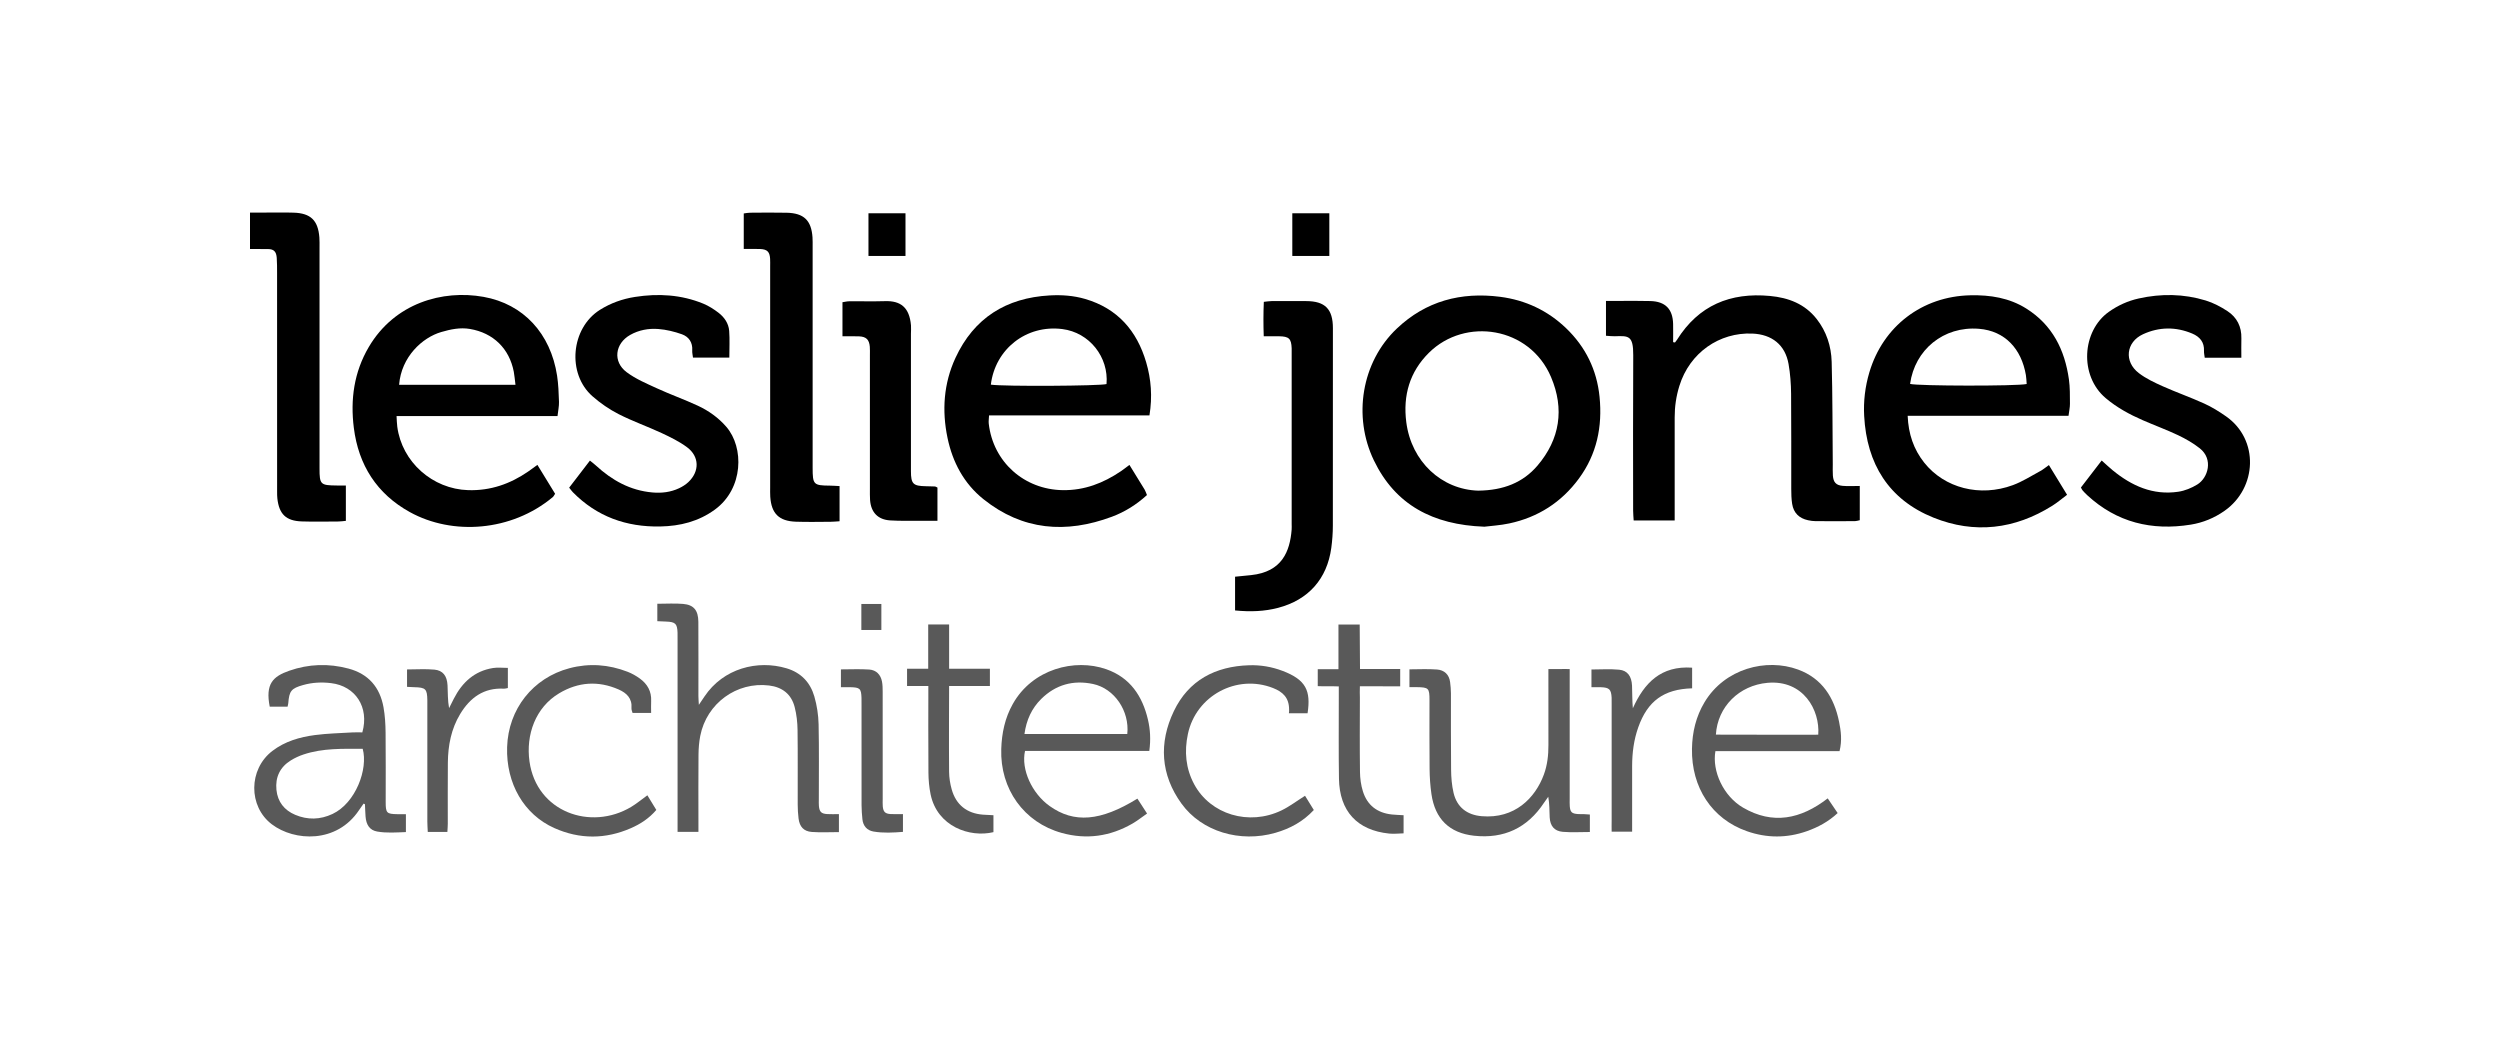
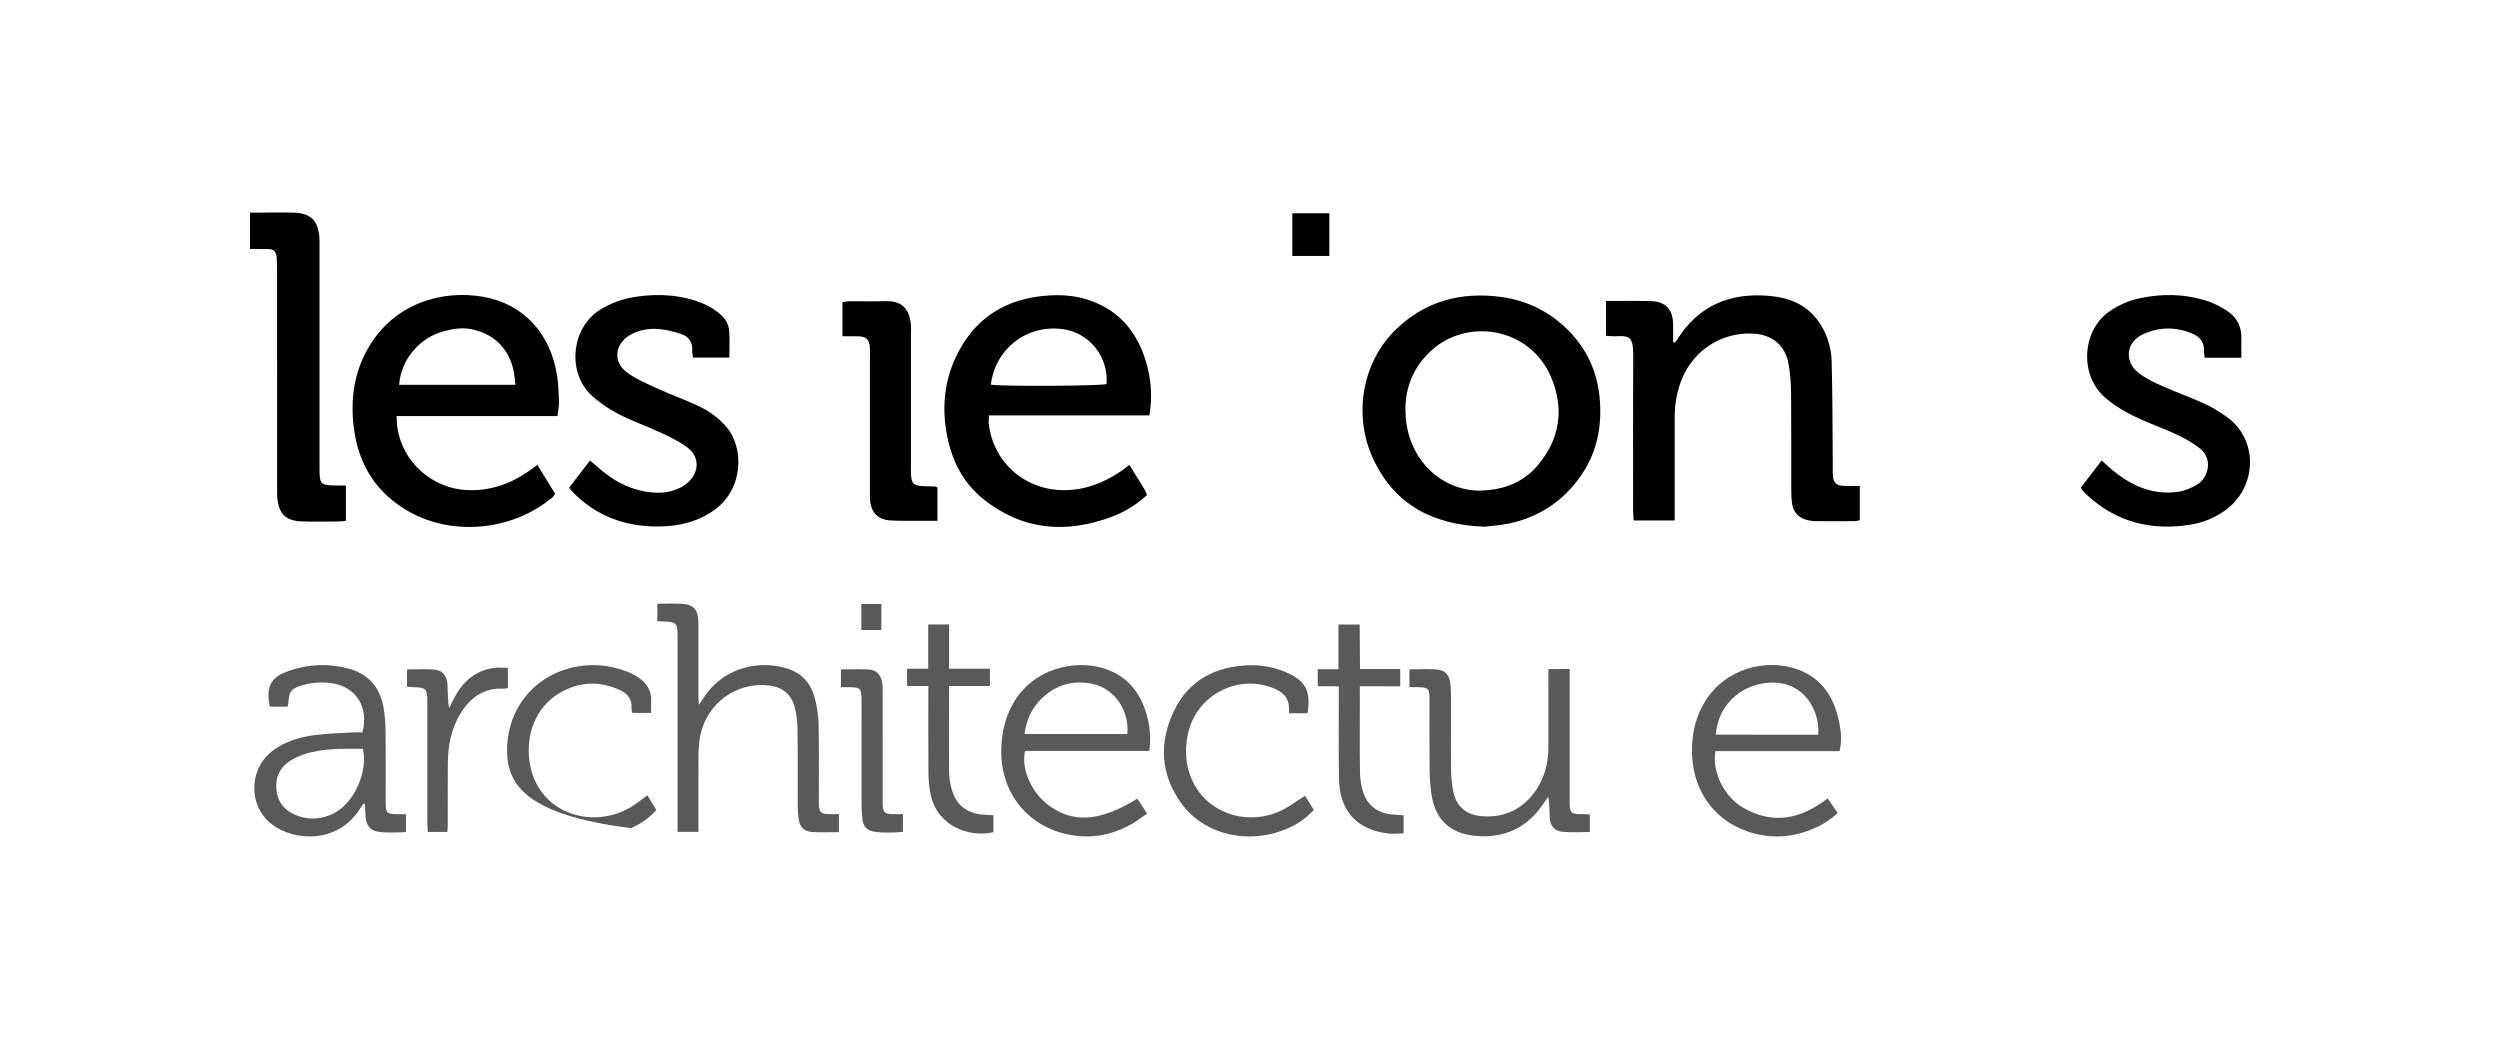
<svg xmlns="http://www.w3.org/2000/svg" width="1000px" height="420px" viewBox="0 0 1000 420" version="1.1">
  <title>leslie-jones_logo_rgb</title>
  <g id="leslie-jones_logo_rgb" stroke="none" stroke-width="1" fill="none" fill-rule="evenodd">
    <g transform="translate(100, 85)" fill-rule="nonzero">
      <g id="Group">
        <path d="M122.99,81.42 L58.622,81.42 C58.725,83.054 58.735,84.38 58.91,85.685 C60.781,99.827 73.021,110.628 87.286,111.06 C96.197,111.327 104.048,108.583 111.263,103.619 C112.383,102.848 113.473,102.037 114.963,100.957 C117.378,104.894 119.701,108.686 122.044,112.509 C121.643,113.095 121.448,113.568 121.088,113.866 C104.542,127.638 80.996,129.251 63.956,119.847 C50.74,112.561 43.401,101.019 41.531,86.137 C40.102,74.801 41.603,63.846 47.502,53.825 C57.872,36.189 77.05,30.814 93.422,33.743 C109.372,36.6 120.246,48.399 122.836,65.274 C123.36,68.727 123.483,72.253 123.596,75.757 C123.647,77.474 123.257,79.2 123.01,81.41 L122.99,81.42 Z M106.186,68.902 C105.929,66.888 105.816,65.285 105.518,63.712 C103.73,54.401 97.306,48.162 87.964,46.58 C84.028,45.912 80.225,46.724 76.495,47.813 C68.931,50.012 60.524,57.72 59.64,68.912 L106.196,68.912 L106.186,68.902 Z" id="Shape" fill="#000000" />
-         <path d="M727.414,81.317 L663.067,81.317 C663.366,88.594 665.452,94.719 669.686,100.053 C677.785,110.248 691.968,113.938 705.174,109.046 C709.008,107.627 712.533,105.346 716.161,103.393 C717.24,102.818 718.185,101.995 719.562,101.029 C721.988,104.996 724.311,108.789 726.829,112.92 C724.701,114.513 722.913,116.055 720.919,117.299 C705.893,126.733 689.799,128.645 673.427,122.067 C655.442,114.832 646.706,100.516 645.668,81.4 C645.349,75.49 646.048,69.652 647.744,63.938 C653.222,45.47 668.885,33.527 688.155,33.116 C696.089,32.942 703.694,34.134 710.518,38.419 C720.95,44.976 725.914,54.935 727.569,66.765 C728.021,69.971 727.959,73.27 727.98,76.518 C727.99,77.987 727.64,79.447 727.404,81.338 L727.414,81.317 Z M710.672,68.604 C710.559,67.248 710.549,66.117 710.354,65.017 C708.576,54.596 702.039,47.361 691.598,46.518 C677.374,45.367 665.894,54.966 664.034,68.563 C666.963,69.416 706.777,69.498 710.662,68.604 L710.672,68.604 Z" id="Shape" fill="#000000" />
        <path d="M493.634,125.675 C473.151,124.914 458.115,116.959 449.534,99.118 C441.137,81.646 444.529,59.889 458.763,46.395 C470.366,35.398 484.405,31.708 500.058,33.723 C510.191,35.028 519.102,39.231 526.44,46.282 C534.199,53.722 538.742,62.921 539.821,73.733 C541.013,85.654 538.731,96.692 531.537,106.456 C524.549,115.932 515.217,121.913 503.716,124.369 C500.058,125.15 496.286,125.356 493.634,125.695 L493.634,125.675 Z M491.394,111.255 C501.322,111.132 509.163,108.08 514.991,101.245 C524.004,90.67 525.813,78.563 520.427,65.85 C511.866,45.603 486.039,41.79 471.599,56.076 C463.871,63.722 461.147,73.157 462.514,83.876 C464.539,99.683 476.687,110.875 491.394,111.266 L491.394,111.255 Z" id="Shape" fill="#000000" />
        <path d="M643.91,109.385 L643.91,123.085 C643.201,123.229 642.605,123.444 642.009,123.455 C636.737,123.486 631.464,123.496 626.202,123.455 C625.206,123.455 624.198,123.311 623.222,123.095 C619.656,122.334 617.426,120.156 616.86,116.548 C616.552,114.575 616.501,112.55 616.501,110.546 C616.47,97.874 616.562,85.202 616.439,72.54 C616.398,68.553 616.11,64.514 615.421,60.588 C614.055,52.911 608.751,48.758 600.951,48.43 C587.775,47.875 575.874,56.045 571.742,69.385 C570.468,73.496 569.862,77.669 569.872,81.965 C569.893,94.257 569.872,106.548 569.872,118.84 C569.872,120.197 569.872,121.553 569.872,123.198 L553.469,123.198 C553.397,121.862 553.253,120.536 553.253,119.21 C553.243,98.511 553.171,77.813 553.295,57.114 C553.346,49.087 551.352,49.334 545.936,49.498 C544.836,49.529 543.737,49.385 542.39,49.303 L542.39,35.367 C544.178,35.367 545.771,35.367 547.375,35.367 C551.64,35.367 555.915,35.295 560.17,35.418 C566.141,35.593 569.101,38.615 569.245,44.586 C569.307,47.011 569.245,49.437 569.245,51.862 C569.492,51.903 569.749,51.955 569.995,51.996 C570.263,51.636 570.561,51.297 570.797,50.927 C579.44,37.124 592.133,31.893 608.001,33.383 C615.401,34.072 621.927,36.559 626.665,42.592 C630.591,47.597 632.492,53.496 632.667,59.714 C633.037,73.373 632.986,87.052 633.109,100.711 C633.119,102.211 633.037,103.732 633.15,105.223 C633.366,107.946 634.394,109.097 637.096,109.344 C639.203,109.539 641.341,109.385 643.9,109.385 L643.91,109.385 Z" id="Path" fill="#000000" />
        <path d="M351.775,100.968 C353.933,104.462 355.907,107.638 357.849,110.834 C358.219,111.451 358.425,112.17 358.784,113.023 C354.591,116.846 349.946,119.765 344.756,121.697 C326.41,128.532 309.042,127.206 293.389,114.678 C285.558,108.409 281.036,99.889 279.011,90.176 C276.719,79.221 277.459,68.368 282.187,58.152 C289.566,42.212 302.444,34.134 319.874,33.168 C324.653,32.9 329.401,33.229 334.036,34.576 C347.017,38.368 354.756,47.299 358.466,59.909 C360.46,66.682 361.004,73.671 359.781,81.153 L295.619,81.153 C295.558,82.53 295.393,83.486 295.496,84.421 C297.233,99.786 309.679,110.844 325.126,111.06 C333.79,111.183 341.323,108.244 348.332,103.506 C349.36,102.807 350.347,102.026 351.796,100.957 L351.775,100.968 Z M296.339,68.861 C301.488,69.632 339.966,69.396 342.608,68.625 C343.533,57.875 335.804,47.988 324.9,46.621 C310.45,44.812 298.055,54.689 296.339,68.861 L296.339,68.861 Z" id="Shape" fill="#000000" />
        <path d="M127.645,110.094 C130.472,106.415 133.123,102.951 135.97,99.241 C136.895,99.991 137.656,100.546 138.344,101.184 C144.778,107.114 152.085,111.204 160.975,111.985 C164.665,112.314 168.251,111.882 171.622,110.3 C172.958,109.673 174.274,108.85 175.343,107.843 C179.885,103.558 179.793,97.586 174.808,93.887 C171.725,91.605 168.179,89.868 164.685,88.234 C159.012,85.593 153.061,83.506 147.491,80.67 C143.74,78.758 140.153,76.292 136.988,73.506 C126.7,64.473 128.334,46.251 139.978,38.933 C144.305,36.22 148.961,34.565 153.976,33.774 C163.318,32.304 172.486,32.849 181.304,36.456 C183.472,37.351 185.528,38.666 187.398,40.095 C189.741,41.893 191.448,44.36 191.674,47.361 C191.931,50.814 191.735,54.308 191.735,58.029 L177.193,58.029 C177.09,57.083 176.833,56.127 176.895,55.192 C177.111,51.975 175.538,49.704 172.763,48.707 C169.742,47.628 166.515,46.847 163.318,46.6 C159.433,46.302 155.549,47.001 152.065,48.974 C145.96,52.428 145.045,59.683 150.646,63.866 C154.295,66.6 158.663,68.44 162.856,70.362 C168.2,72.818 173.77,74.791 179.104,77.268 C183.441,79.282 187.326,82.037 190.512,85.706 C197.686,93.979 197.439,110.423 185.99,118.809 C179.444,123.599 172.064,125.438 164.11,125.592 C150.543,125.86 138.745,121.646 129.136,111.882 C128.704,111.451 128.365,110.927 127.666,110.063 L127.645,110.094 Z" id="Path" fill="#000000" />
        <path d="M796.53,58.101 L781.895,58.101 C781.782,57.083 781.556,56.23 781.597,55.398 C781.772,51.883 779.942,49.714 776.91,48.43 C770.312,45.644 763.622,45.737 757.198,48.697 C750.374,51.842 749.531,59.653 755.523,64.236 C758.37,66.415 761.731,67.998 765.03,69.478 C770.518,71.934 776.211,73.928 781.679,76.415 C784.742,77.802 787.65,79.611 790.415,81.543 C803.724,90.844 802.851,110.197 789.798,119.344 C785.718,122.201 781.206,124.061 776.325,124.852 C760.693,127.37 746.695,123.989 734.865,113.054 C734.218,112.458 733.622,111.821 733.036,111.163 C732.8,110.896 732.666,110.536 732.368,110.002 C735.071,106.487 737.795,102.941 740.672,99.2 C742.245,100.608 743.581,101.882 744.999,103.054 C752.645,109.344 761.176,113.198 771.309,111.697 C773.95,111.307 776.643,110.197 778.935,108.789 C783.21,106.158 785.461,98.707 779.901,94.318 C777.28,92.252 774.29,90.536 771.268,89.097 C766.633,86.898 761.792,85.13 757.085,83.075 C751.792,80.762 746.756,78.029 742.286,74.257 C731.638,65.274 732.759,47.371 743.55,39.725 C747.209,37.135 751.186,35.346 755.482,34.391 C764.454,32.387 773.457,32.51 782.265,35.192 C785.328,36.128 788.298,37.69 790.99,39.457 C794.783,41.945 796.674,45.696 796.55,50.341 C796.489,52.828 796.54,55.305 796.54,58.09 L796.53,58.101 Z" id="Path" fill="#000000" />
        <path d="M0,14.607 L0,0.033 C1.973,0.033 3.7,0.033 5.426,0.033 C9.435,0.033 13.453,-0.059 17.461,0.064 C24.275,0.28 27.215,3.147 27.749,9.941 C27.852,11.308 27.811,12.695 27.811,14.072 C27.811,43.527 27.811,72.982 27.811,102.437 C27.811,108.789 28.191,109.149 34.697,109.2 C35.817,109.2 36.937,109.2 38.345,109.2 L38.345,123.342 C37.297,123.434 36.331,123.599 35.354,123.599 C30.462,123.619 25.57,123.732 20.688,123.568 C14.399,123.352 11.644,120.659 10.945,114.411 C10.843,113.547 10.843,112.663 10.843,111.79 C10.843,82.581 10.843,53.383 10.832,24.175 C10.832,22.171 10.832,20.156 10.699,18.163 C10.534,15.747 9.609,14.627 7.215,14.627 C4.82,14.627 2.713,14.596 0,14.596 L0,14.607 Z" id="Path" fill="#000000" />
-         <path d="M235.825,109.436 L235.825,123.506 C234.469,123.588 233.379,123.701 232.28,123.712 C227.634,123.732 222.989,123.845 218.354,123.681 C211.602,123.455 208.559,120.423 208.107,113.722 C208.025,112.468 208.066,111.214 208.066,109.96 C208.066,80.485 208.066,51.02 208.066,21.544 C208.066,20.537 208.107,19.54 208.046,18.533 C207.891,15.758 206.905,14.73 204.12,14.607 C202.013,14.514 199.896,14.586 197.501,14.586 L197.501,0.383 C198.375,0.27 199.207,0.085 200.05,0.085 C204.942,0.054 209.834,-0.018 214.726,0.095 C221.571,0.259 224.541,3.168 225.003,9.941 C225.085,11.195 225.055,12.448 225.055,13.702 C225.055,43.178 225.055,72.643 225.055,102.119 C225.055,108.85 225.404,109.2 231.971,109.251 C233.194,109.262 234.417,109.364 235.836,109.436 L235.825,109.436 Z" id="Path" fill="#000000" />
-         <path d="M394.026,159.179 L394.026,145.685 C396.256,145.459 398.332,145.263 400.408,145.048 C412.864,143.753 415.958,135.52 416.656,126.887 C416.718,126.137 416.667,125.387 416.667,124.637 C416.667,101.821 416.667,79.015 416.667,56.199 C416.667,55.572 416.687,54.945 416.667,54.319 C416.512,50.444 415.598,49.57 411.61,49.509 C409.74,49.478 407.869,49.509 405.495,49.509 C405.331,44.802 405.331,40.393 405.526,35.737 C406.677,35.624 407.633,35.449 408.599,35.439 C413.234,35.408 417.879,35.42 422.514,35.439 C430.027,35.46 433.162,38.625 433.162,46.261 C433.162,72.582 433.182,98.902 433.141,125.222 C433.141,128.213 432.915,131.224 432.514,134.184 C430.829,146.548 423.378,154.945 411.261,158.131 C405.762,159.58 400.151,159.775 394.046,159.179 L394.026,159.179 Z" id="Path" fill="#000000" />
        <path d="M179.515,196.979 C180.584,195.386 181.18,194.502 181.777,193.619 C189.32,182.334 202.989,178.85 214.633,182.324 C220.399,184.04 224.13,187.987 225.743,193.608 C226.771,197.175 227.357,200.977 227.439,204.687 C227.665,214.718 227.521,224.749 227.532,234.78 C227.532,235.653 227.48,236.537 227.562,237.411 C227.768,239.723 228.528,240.484 230.851,240.627 C232.331,240.72 233.821,240.648 235.568,240.648 L235.568,247.842 C231.879,247.842 228.271,248.048 224.695,247.78 C221.468,247.534 219.823,245.663 219.423,242.405 C219.197,240.545 219.083,238.654 219.083,236.784 C219.053,226.876 219.155,216.969 219.022,207.072 C218.981,203.968 218.642,200.792 217.86,197.801 C216.535,192.673 212.927,189.847 207.645,189.199 C194.664,187.596 182.64,196.352 180.101,209.364 C179.629,211.81 179.423,214.338 179.402,216.825 C179.32,225.725 179.372,234.625 179.372,243.536 C179.372,244.882 179.372,246.229 179.372,247.76 L171.026,247.76 C171.026,246.187 171.026,244.728 171.026,243.269 C171.026,219.199 171.026,195.119 171.026,171.049 C171.026,170.042 171.047,169.045 171.016,168.038 C170.882,164.472 170.142,163.763 166.463,163.629 C165.363,163.588 164.254,163.537 162.928,163.475 L162.928,156.507 C166.576,156.507 169.957,156.27 173.287,156.568 C177.501,156.938 179.3,159.148 179.341,163.691 C179.413,173.598 179.351,183.506 179.361,193.403 C179.361,194.328 179.454,195.263 179.546,197.01 L179.515,196.979 Z" id="Path" fill="#595959" />
        <path d="M274.982,110.032 L274.982,123.331 C272.577,123.331 270.368,123.342 268.148,123.331 C264.129,123.301 260.111,123.414 256.113,123.167 C251.149,122.869 248.384,119.94 248.025,114.996 C247.922,113.496 247.963,111.985 247.963,110.485 C247.963,92.674 247.963,74.863 247.963,57.052 C247.963,55.922 248.014,54.791 247.922,53.671 C247.675,50.835 246.463,49.653 243.616,49.54 C241.499,49.457 239.381,49.519 236.987,49.519 L236.987,35.891 C237.881,35.758 238.826,35.511 239.762,35.511 C244.53,35.47 249.299,35.603 254.068,35.46 C260.152,35.275 263.77,37.864 264.397,45.151 C264.489,46.271 264.376,47.402 264.376,48.532 C264.376,66.847 264.376,85.161 264.376,103.465 C264.376,108.532 265.25,109.395 270.244,109.488 C271.498,109.508 272.752,109.529 274.006,109.59 C274.232,109.59 274.448,109.786 274.982,110.032 L274.982,110.032 Z" id="Path" fill="#000000" />
        <path d="M62.363,240.648 L62.363,247.832 C58.52,247.976 54.666,248.284 50.873,247.616 C47.903,247.092 46.474,244.975 46.218,241.583 C46.094,239.97 46.063,238.346 45.981,236.722 C45.981,236.66 45.786,236.619 45.436,236.445 C44.851,237.277 44.224,238.14 43.628,239.034 C34.697,252.477 17.77,251.542 8.756,244.738 C-0.719,237.575 -0.637,222.724 8.931,215.386 C13.957,211.532 19.877,209.826 25.992,209.024 C30.945,208.367 35.981,208.274 40.986,207.966 C42.333,207.884 43.7,207.956 44.933,207.956 C47.769,197.884 42.189,189.425 32.446,188.254 C28.643,187.791 24.933,187.976 21.274,189.004 C16.495,190.34 15.683,191.409 15.313,196.27 C15.283,196.64 15.169,196.99 15.026,197.678 L7.893,197.678 C6.084,188.572 9.157,185.582 15.704,183.29 C23.474,180.577 31.397,180.299 39.383,182.426 C47.399,184.564 51.963,189.908 53.401,197.894 C53.997,201.203 54.193,204.615 54.234,207.986 C54.347,217.267 54.265,226.547 54.275,235.828 C54.275,240.216 54.666,240.597 58.91,240.669 C59.907,240.689 60.904,240.669 62.363,240.669 L62.363,240.648 Z M45.066,214.523 C37.173,214.523 29.167,214.204 21.428,216.784 C19.661,217.37 17.924,218.171 16.341,219.148 C11.994,221.84 10.072,225.869 10.575,230.936 C11.048,235.735 13.731,239.096 18.078,240.925 C23.032,243.012 28.057,242.919 33.001,240.586 C42.261,236.229 47.317,222.621 45.077,214.513 L45.066,214.523 Z" id="Shape" fill="#595959" />
        <path d="M359.72,215.386 L310.008,215.386 C308.363,222.734 312.752,232.344 319.823,237.39 C329.617,244.389 340.182,243.556 354.961,234.451 C356.153,236.29 357.356,238.151 358.825,240.412 C356.79,241.82 354.951,243.3 352.936,244.461 C344.046,249.569 334.612,250.925 324.674,248.171 C309.576,243.988 299.998,230.617 300.501,214.615 C300.707,208.254 301.961,202.221 305.105,196.62 C312.978,182.55 329.915,178.274 342.495,182.683 C352.042,186.024 356.965,193.413 359.185,202.878 C360.1,206.794 360.346,210.782 359.72,215.396 L359.72,215.386 Z M350.912,208.613 C351.888,199.405 345.783,190.412 337.212,188.593 C329.329,186.918 322.289,188.85 316.493,194.574 C312.659,198.367 310.552,203.022 309.782,208.613 L350.912,208.613 Z" id="Shape" fill="#595959" />
        <path d="M635.822,215.458 L586.162,215.458 C584.754,223.546 589.43,233.505 597.2,238.037 C609.06,244.964 620.252,242.714 631.084,234.348 C632.4,236.301 633.684,238.192 635.062,240.227 C631.351,243.69 627.199,245.9 622.688,247.493 C614.702,250.298 606.696,250.268 598.731,247.472 C584.764,242.57 576.532,229.99 576.789,214.502 C576.902,207.884 578.382,201.604 581.825,195.869 C589.903,182.426 606.48,178.141 619.234,182.827 C628.854,186.363 633.674,194.019 635.627,203.69 C636.367,207.349 636.891,211.08 635.822,215.448 L635.822,215.458 Z M627.302,208.88 C628.032,199.096 621.393,186.866 607.015,188.13 C595.699,189.127 587.025,197.668 586.357,208.85 C599.954,208.922 613.53,208.87 627.302,208.88 Z" id="Shape" fill="#595959" />
        <path d="M519.348,182.622 C521.136,182.622 522.483,182.591 523.819,182.622 C525.042,182.653 526.265,182.55 527.878,182.622 L527.878,187.072 C527.878,202.878 527.878,218.675 527.878,234.482 C527.878,235.489 527.827,236.496 527.909,237.493 C528.094,239.867 528.732,240.453 531.208,240.627 C531.959,240.679 532.719,240.627 533.469,240.648 C534.209,240.679 534.939,240.74 535.946,240.812 L535.946,247.801 C532.277,247.801 528.66,248.037 525.093,247.729 C521.733,247.441 520.057,245.396 519.872,241.912 C519.728,239.291 519.842,236.66 519.307,233.7 C518.732,234.502 518.135,235.293 517.591,236.126 C510.941,246.198 501.558,250.596 489.616,249.291 C479.729,248.202 474.025,242.57 472.576,232.642 C472.093,229.302 471.867,225.91 471.836,222.529 C471.733,213.372 471.805,204.215 471.795,195.057 C471.795,190.248 471.466,189.929 466.697,189.857 C465.823,189.847 464.96,189.857 463.778,189.857 L463.778,182.735 C467.416,182.735 471.157,182.519 474.847,182.807 C477.725,183.033 479.677,184.821 480.047,187.873 C480.232,189.364 480.376,190.864 480.376,192.365 C480.407,202.529 480.315,212.683 480.438,222.837 C480.469,225.951 480.715,229.127 481.425,232.138 C482.781,237.904 486.81,240.977 492.689,241.48 C505.833,242.601 514.086,234.255 517.55,224.821 C518.947,221.008 519.389,217.051 519.369,213.002 C519.328,204.348 519.359,195.695 519.359,187.041 L519.359,182.601 L519.348,182.622 Z" id="Path" fill="#595959" />
-         <path d="M158.94,233.104 C160.173,235.119 161.324,237.01 162.527,238.973 C159.639,242.364 156.175,244.594 152.383,246.259 C142.198,250.72 131.921,250.761 121.756,246.239 C109.567,240.802 102.404,228.397 102.846,213.855 C103.308,198.644 113.154,186.157 127.8,182.283 C135.693,180.196 143.462,180.782 151.037,183.711 C152.774,184.379 154.439,185.335 155.949,186.424 C158.961,188.613 160.646,191.563 160.461,195.417 C160.389,196.907 160.451,198.398 160.451,200.176 L153.02,200.176 C152.887,199.641 152.537,198.932 152.589,198.264 C152.918,194.338 150.626,192.18 147.46,190.792 C139.31,187.216 131.304,187.76 123.699,192.293 C114.182,197.956 110.297,208.911 111.798,219.6 C114.624,239.795 136.248,247.431 152.435,237.781 C154.572,236.506 156.504,234.882 158.95,233.115 L158.94,233.104 Z" id="Path" fill="#595959" />
+         <path d="M158.94,233.104 C160.173,235.119 161.324,237.01 162.527,238.973 C159.639,242.364 156.175,244.594 152.383,246.259 C109.567,240.802 102.404,228.397 102.846,213.855 C103.308,198.644 113.154,186.157 127.8,182.283 C135.693,180.196 143.462,180.782 151.037,183.711 C152.774,184.379 154.439,185.335 155.949,186.424 C158.961,188.613 160.646,191.563 160.461,195.417 C160.389,196.907 160.451,198.398 160.451,200.176 L153.02,200.176 C152.887,199.641 152.537,198.932 152.589,198.264 C152.918,194.338 150.626,192.18 147.46,190.792 C139.31,187.216 131.304,187.76 123.699,192.293 C114.182,197.956 110.297,208.911 111.798,219.6 C114.624,239.795 136.248,247.431 152.435,237.781 C154.572,236.506 156.504,234.882 158.95,233.115 L158.94,233.104 Z" id="Path" fill="#595959" />
        <path d="M423.018,200.309 L415.557,200.309 C415.68,199.734 415.639,199.292 415.639,198.809 C415.639,194.05 413.1,191.738 409.205,190.206 C394.663,184.502 378.394,193.3 375.156,208.613 C373.676,215.592 374.272,222.375 377.674,228.706 C384.18,240.802 399.575,245.448 412.607,239.158 C415.824,237.606 418.722,235.376 422.011,233.31 C423.08,235.047 424.241,236.928 425.526,239.004 C421.209,243.639 416.029,246.444 410.14,248.13 C396.03,252.169 380.747,247.678 372.618,236.475 C364.211,224.893 363.481,212.108 369.545,199.446 C375.444,187.113 386.143,181.512 399.668,181.101 C404.241,180.957 408.691,181.717 412.946,183.321 C422.504,186.918 424.375,191.378 423.028,200.309 L423.018,200.309 Z" id="Path" fill="#595959" />
        <path d="M295.959,182.498 L295.959,189.405 L279.638,189.405 L279.638,192.509 C279.638,192.509 279.535,213.31 279.638,223.711 C279.659,226.064 280.039,228.48 280.676,230.741 C282.403,236.948 286.781,240.37 293.173,240.864 C294.52,240.967 295.876,241.008 297.377,241.09 L297.377,247.863 C287.922,250.134 274.91,245.633 272.238,232.734 C271.663,229.939 271.406,227.03 271.375,224.173 C271.272,214.276 271.334,194.472 271.334,194.472 L271.334,189.405 L262.824,189.405 L262.824,182.498 L271.282,182.498 L271.282,164.78 L279.648,164.78 L279.648,182.498 L295.969,182.498 L295.959,182.498 Z" id="Path" fill="#595959" />
        <path d="M435.515,189.569 C432.504,189.436 429.925,189.59 427.098,189.456 L427.098,182.673 L435.382,182.673 L435.382,164.801 L443.881,164.801 C443.922,170.649 443.963,176.455 444.005,182.591 L460.078,182.591 L460.078,189.538 C454.888,189.538 449.462,189.497 443.953,189.497 C443.85,191.306 443.953,192.714 443.953,194.05 C443.933,203.958 443.861,213.865 443.994,223.772 C444.025,226.362 444.385,229.055 445.156,231.522 C446.893,237.102 450.89,240.165 456.718,240.792 C458.208,240.946 459.708,240.987 461.435,241.09 L461.435,248.335 C459.534,248.377 457.571,248.634 455.649,248.428 C442.864,247.112 435.803,239.476 435.587,226.496 C435.413,215.838 435.526,205.17 435.515,194.513 C435.515,193.043 435.515,191.306 435.515,189.569 L435.515,189.569 Z" id="Path" fill="#595959" />
        <path d="M78.951,247.78 L71.109,247.78 C71.048,246.301 70.935,244.975 70.935,243.639 C70.924,228.212 70.935,212.776 70.935,197.349 C70.935,196.599 70.945,195.838 70.935,195.088 C70.863,190.566 70.267,189.98 65.673,189.878 C64.82,189.857 63.956,189.795 62.816,189.744 L62.816,182.776 C66.556,182.776 70.184,182.519 73.751,182.848 C77.152,183.166 78.807,185.325 79.013,189.107 C79.177,192.087 79.044,195.078 79.629,198.254 C80.267,196.99 80.893,195.715 81.541,194.461 C84.861,187.966 89.763,183.413 97.183,182.211 C99.084,181.902 101.078,182.159 103.144,182.159 L103.144,190.217 C102.558,190.319 102.085,190.494 101.633,190.474 C93.545,190.001 88.036,194.05 84.069,200.607 C80.462,206.568 79.218,213.197 79.146,220.052 C79.064,228.202 79.126,236.362 79.115,244.512 C79.115,245.489 79.023,246.475 78.951,247.78 L78.951,247.78 Z" id="Path" fill="#595959" />
-         <path d="M576.84,190.33 C565.525,190.659 559.029,195.407 555.299,205.941 C553.521,210.957 552.863,216.157 552.853,221.46 C552.853,228.86 552.853,236.26 552.853,243.659 C552.853,244.893 552.853,246.136 552.853,247.657 L544.661,247.657 C544.61,246.27 544.661,244.821 544.661,243.371 C544.651,227.822 544.661,212.272 544.661,196.722 C544.661,195.849 544.692,194.965 544.651,194.091 C544.476,190.741 543.706,189.991 540.304,189.888 C539.184,189.857 538.074,189.888 536.583,189.888 L536.583,182.796 C540.232,182.796 543.973,182.529 547.652,182.879 C550.972,183.187 552.637,185.479 552.811,189.24 C552.945,192.19 552.842,195.16 553.14,198.295 C557.745,188.079 564.435,181.224 576.85,182.067 L576.85,190.35 L576.84,190.33 Z" id="Path" fill="#595959" />
        <path d="M236.37,189.878 L236.37,182.755 C240.276,182.755 244.006,182.56 247.706,182.817 C250.481,183.012 252.259,184.842 252.793,187.596 C253.05,188.932 253.071,190.33 253.071,191.707 C253.091,206.003 253.081,220.288 253.081,234.584 C253.081,235.591 253.019,236.599 253.112,237.596 C253.318,239.713 254.047,240.473 256.175,240.617 C257.768,240.72 259.381,240.638 261.18,240.638 L261.18,247.75 C257.295,248.058 253.328,248.284 249.412,247.616 C246.853,247.184 245.229,245.406 244.962,242.693 C244.777,240.823 244.623,238.952 244.623,237.071 C244.592,223.783 244.613,210.494 244.613,197.205 C244.613,196.198 244.633,195.201 244.602,194.194 C244.479,190.433 243.986,189.96 240.111,189.878 C238.991,189.857 237.881,189.878 236.38,189.878 L236.37,189.878 Z" id="Path" fill="#595959" />
        <polygon id="Path" fill="#000000" points="431.733 17.382 416.924 17.382 416.924 0.311 431.733 0.311 431.733 17.371" />
-         <polygon id="Path" fill="#000000" points="262.197 17.382 247.387 17.382 247.387 0.311 262.197 0.311 262.197 17.371" />
      </g>
      <rect id="Rectangle" fill="#595959" x="244.541" y="156.589" width="8.006" height="10.401" />
    </g>
  </g>
</svg>